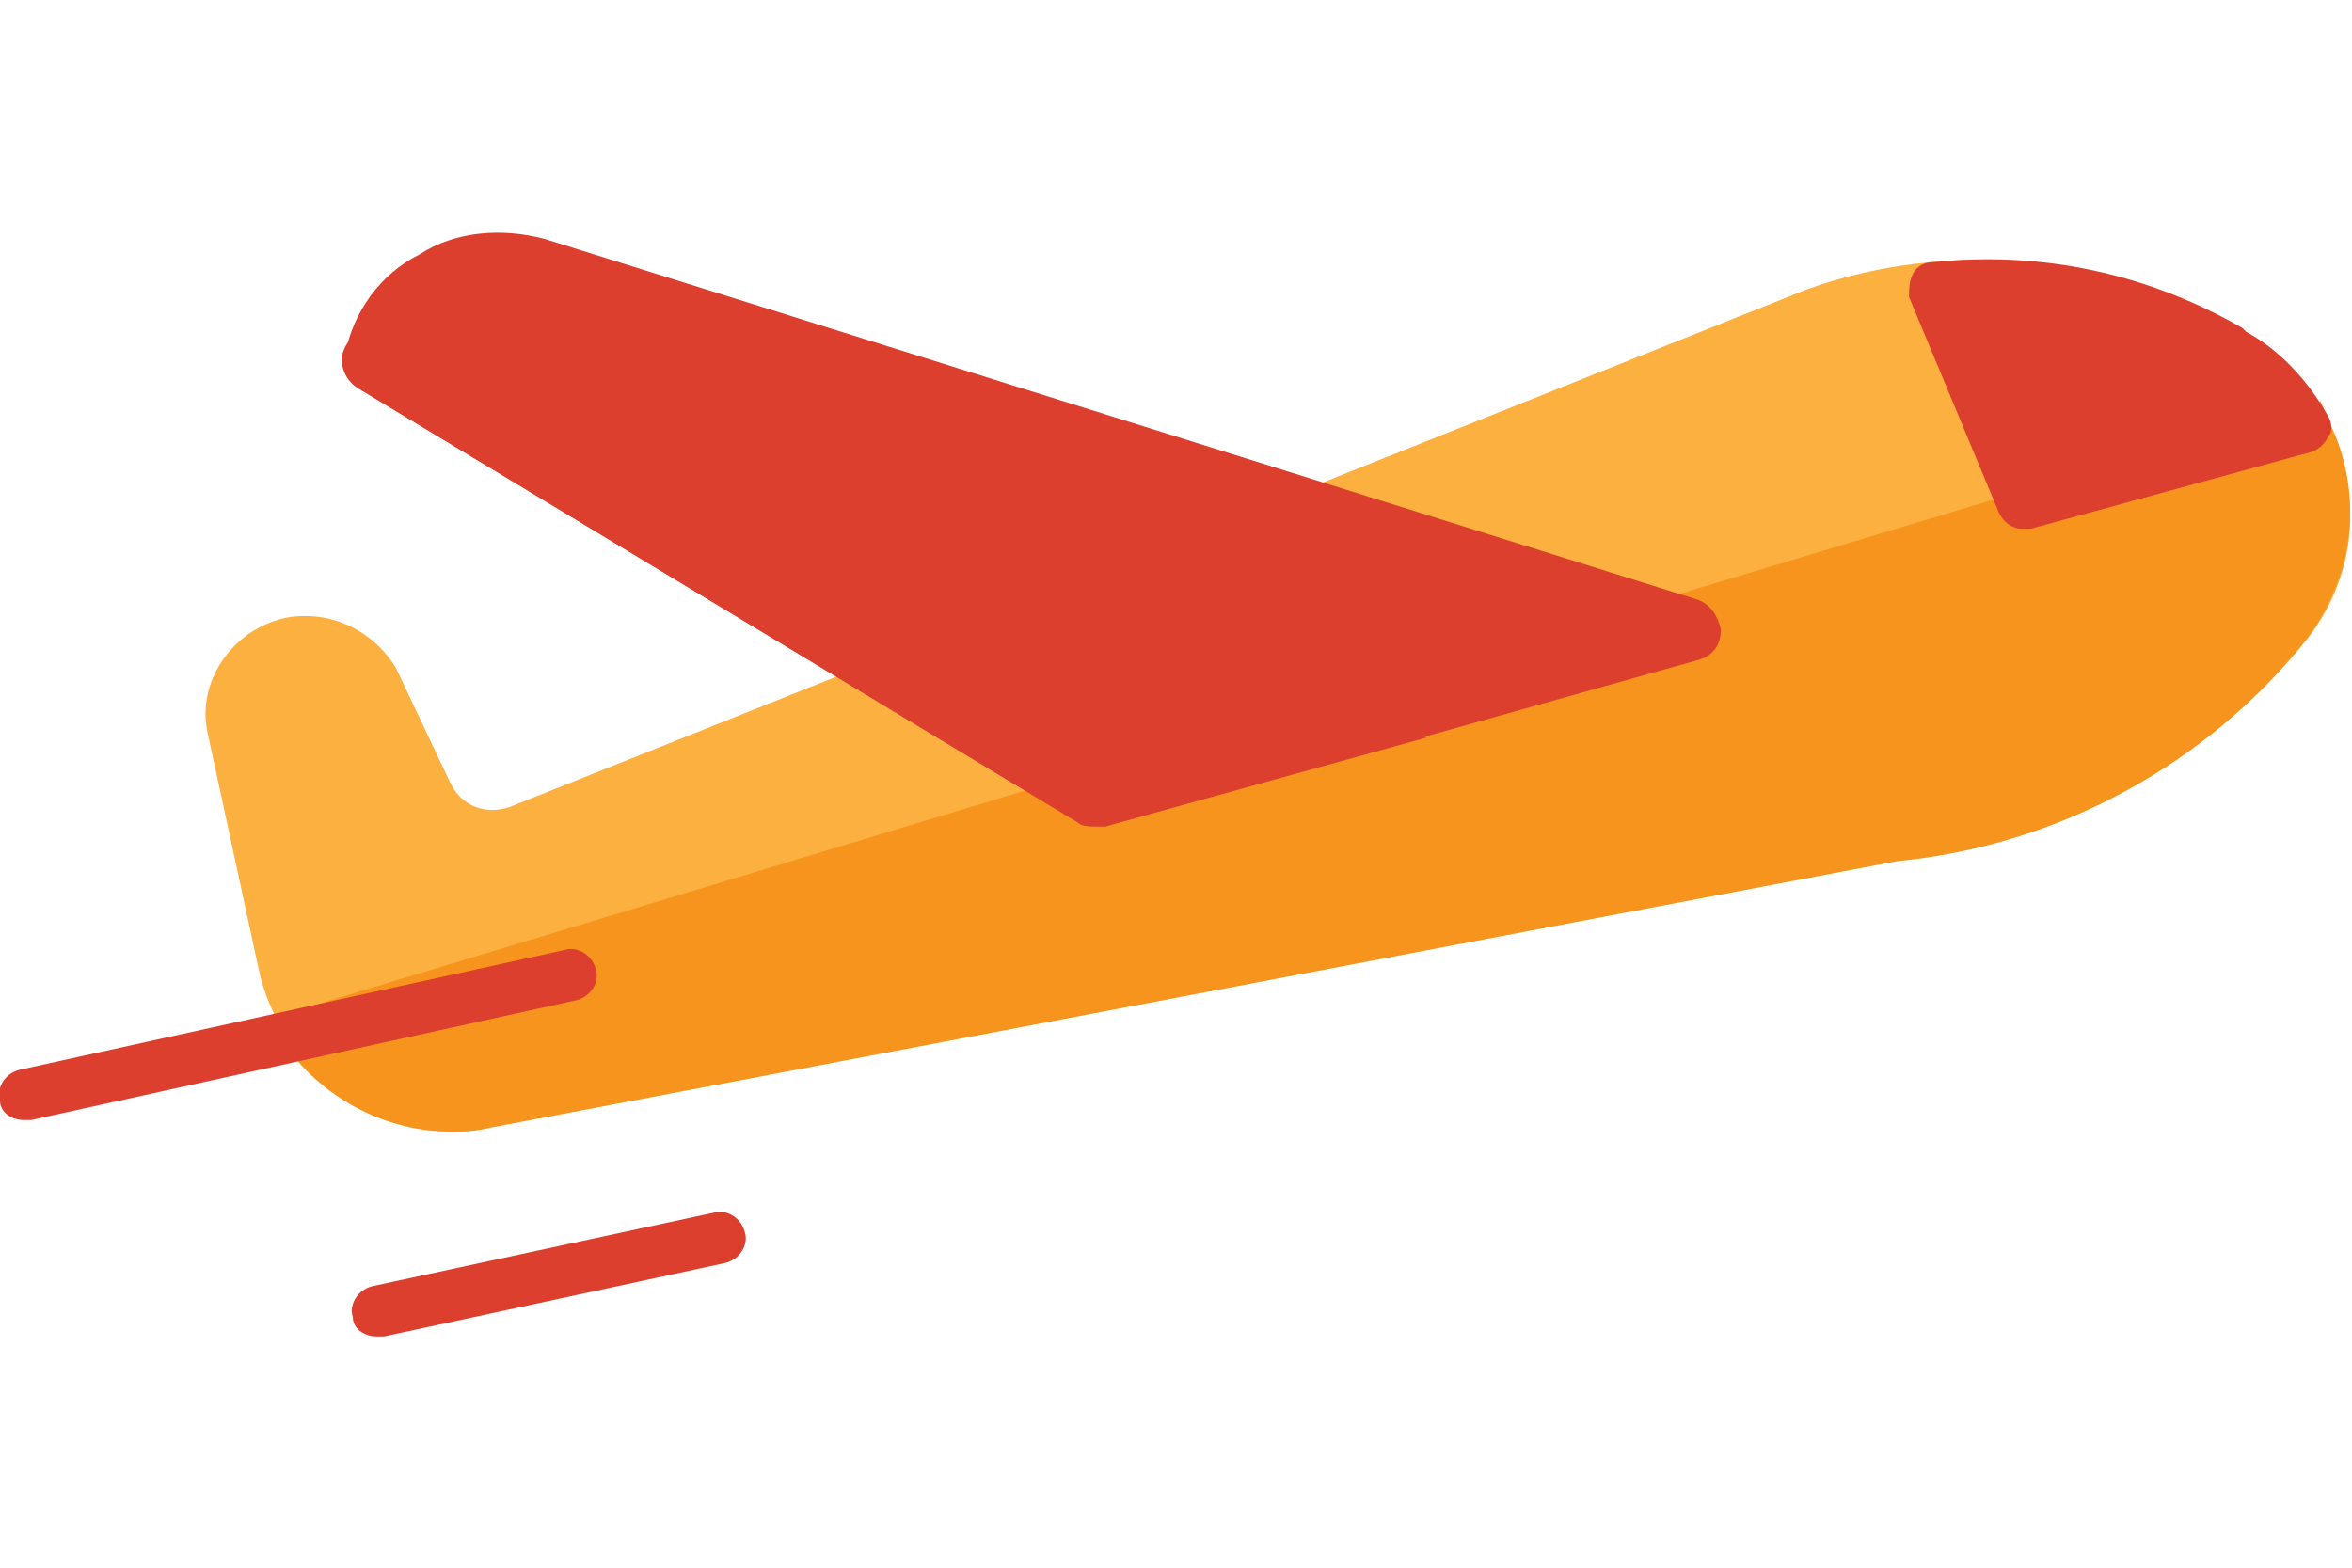
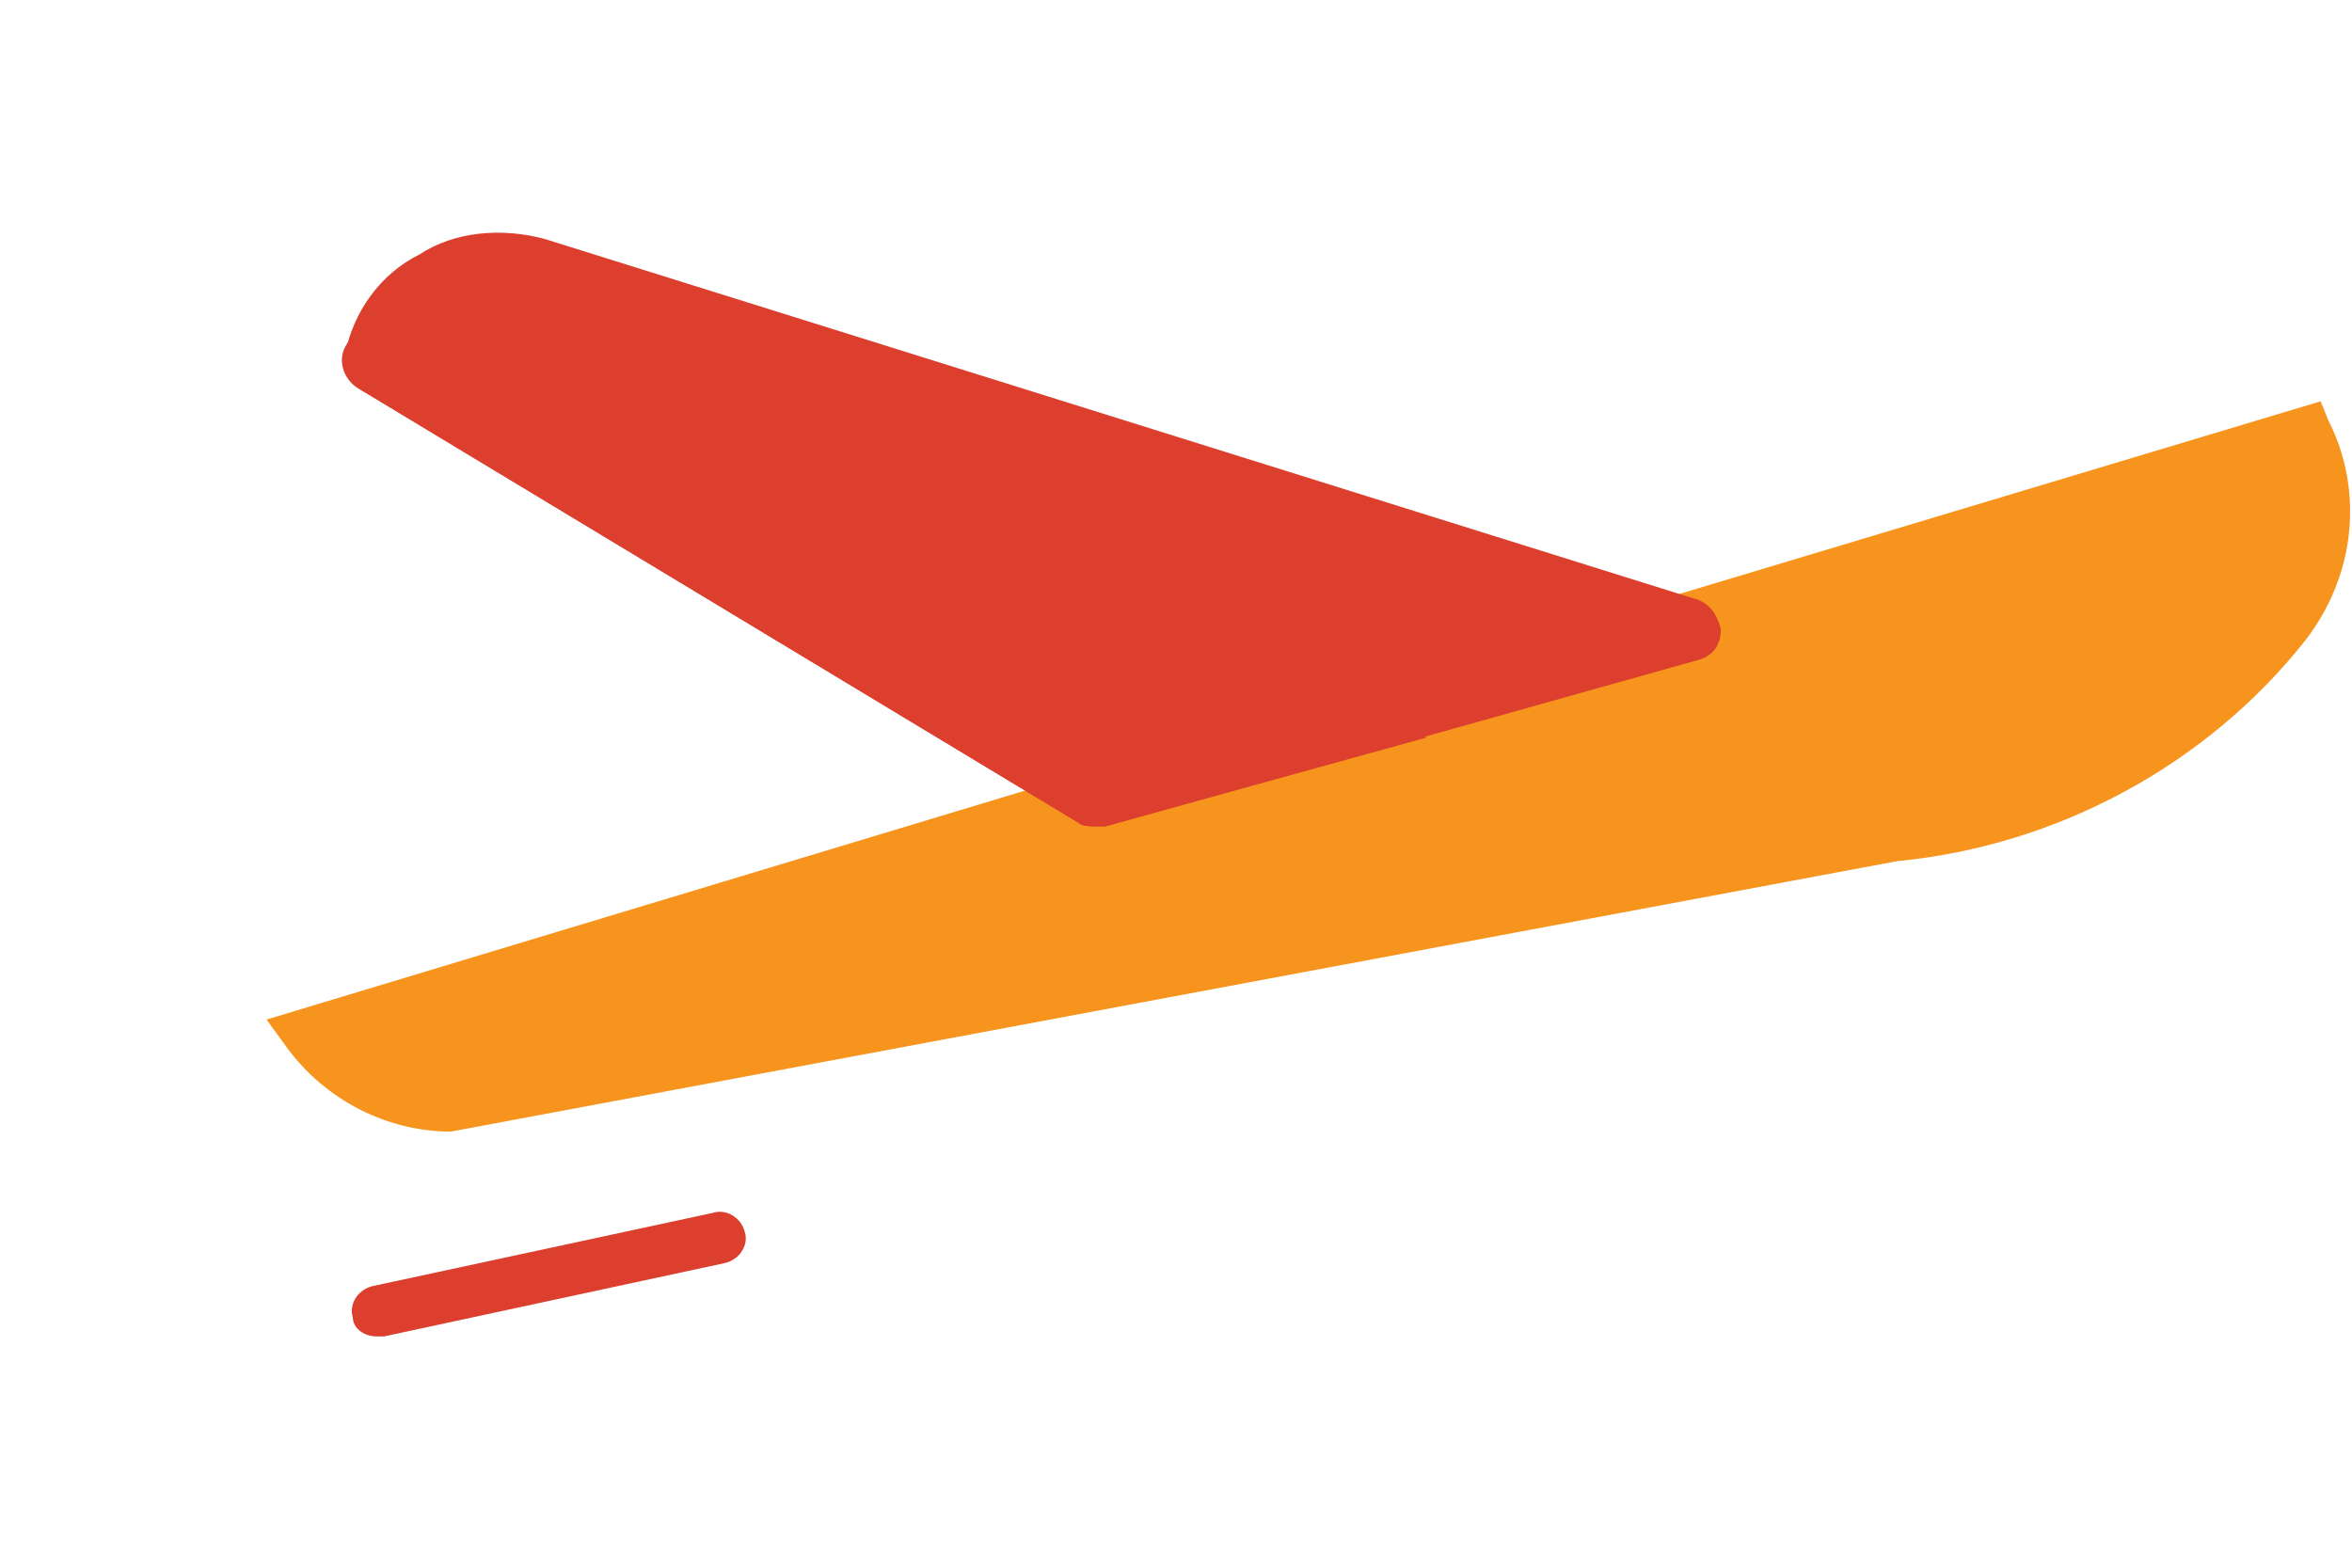
<svg xmlns="http://www.w3.org/2000/svg" width="90" height="60" viewBox="0 0 90 60" fill="none">
  <g clip-path="url(#clip0_320_7962)">
-     <path d="M89.7 18.021C89.25 15.803 87.75 13.881 85.8 12.697L85.65 12.55C80.55 9.74 74.55 9.148 69.15 11.071L19.5 30.887C18.6 31.183 17.7 30.887 17.25 30L15.15 25.564C14.25 24.085 12.6 23.345 10.95 23.641C8.85 24.085 7.5 26.155 7.95 28.078L9.9 37.099C10.65 40.648 13.95 43.162 17.4 43.162C17.85 43.162 18.3 43.162 18.9 43.014L72.75 32.81C78.9 32.218 84.6 29.113 88.35 24.38C89.7 22.606 90.3 20.24 89.7 18.021Z" fill="#FBB040" />
-     <path d="M89.1 16.099L88.8 15.359L41.55 29.556L10.2 39.021L10.95 40.056C12.45 42.127 14.85 43.31 17.25 43.31C17.7 43.31 18.15 43.31 18.75 43.162L72.6 32.958C78.75 32.366 84.45 29.261 88.2 24.528C90.15 22.014 90.45 18.761 89.1 16.099Z" fill="#F7941E" />
+     <path d="M89.1 16.099L88.8 15.359L41.55 29.556L10.2 39.021L10.95 40.056C12.45 42.127 14.85 43.31 17.25 43.31L72.6 32.958C78.75 32.366 84.45 29.261 88.2 24.528C90.15 22.014 90.45 18.761 89.1 16.099Z" fill="#F7941E" />
    <path d="M64.8 22.901L20.85 9.148C19.2 8.705 17.4 8.852 16.05 9.74C14.55 10.479 13.5 11.958 13.2 13.585C13.05 14.176 13.35 14.62 13.8 14.916L41.25 31.479C41.4 31.627 41.7 31.627 42 31.627C42.15 31.627 42.3 31.627 42.3 31.627L64.95 25.268C65.55 25.12 65.85 24.676 65.85 24.085C65.7 23.493 65.4 23.049 64.8 22.901Z" fill="#DC3F2E" />
-     <path d="M89.1 15.951C88.35 14.62 87.3 13.437 85.95 12.697L85.8 12.55C82.2 10.479 78.15 9.592 73.95 10.036C73.65 10.036 73.35 10.183 73.2 10.479C73.05 10.775 73.05 11.071 73.05 11.367L76.5 19.648C76.65 19.944 76.95 20.24 77.4 20.24C77.55 20.24 77.55 20.24 77.7 20.24L88.5 17.282C88.8 17.134 88.95 16.986 89.1 16.69C89.25 16.543 89.25 16.247 89.1 15.951Z" fill="#DC3F2E" />
    <path d="M14.4 51.148C13.95 51.148 13.5 50.852 13.5 50.408C13.35 49.965 13.65 49.373 14.25 49.225L27.3 46.415C27.75 46.267 28.35 46.563 28.5 47.155C28.65 47.598 28.35 48.19 27.75 48.338L14.7 51.148C14.55 51.148 14.55 51.148 14.4 51.148Z" fill="#DC3F2E" />
-     <path d="M0.9 42.866C0.45 42.866 -7.82311e-08 42.57 -7.82311e-08 42.127C-0.15 41.683 0.15 41.091 0.75 40.944L21.6 36.359C22.05 36.211 22.65 36.507 22.8 37.099C22.95 37.542 22.65 38.134 22.05 38.282L1.2 42.866C1.05 42.866 1.05 42.866 0.9 42.866Z" fill="#DC3F2E" />
    <path d="M54.6 28.225L14.85 12.697C14.25 12.402 13.5 12.697 13.2 13.289C12.9 13.88 13.2 14.62 13.8 14.916L41.25 31.479C41.4 31.627 41.7 31.627 42 31.627C42.15 31.627 42.3 31.627 42.3 31.627L54.6 28.225Z" fill="#DC3F2E" />
  </g>
  <defs>
    <clipPath id="clip0_320_7962">
      <rect width="90" height="60" fill="white" />
    </clipPath>
  </defs>
</svg>